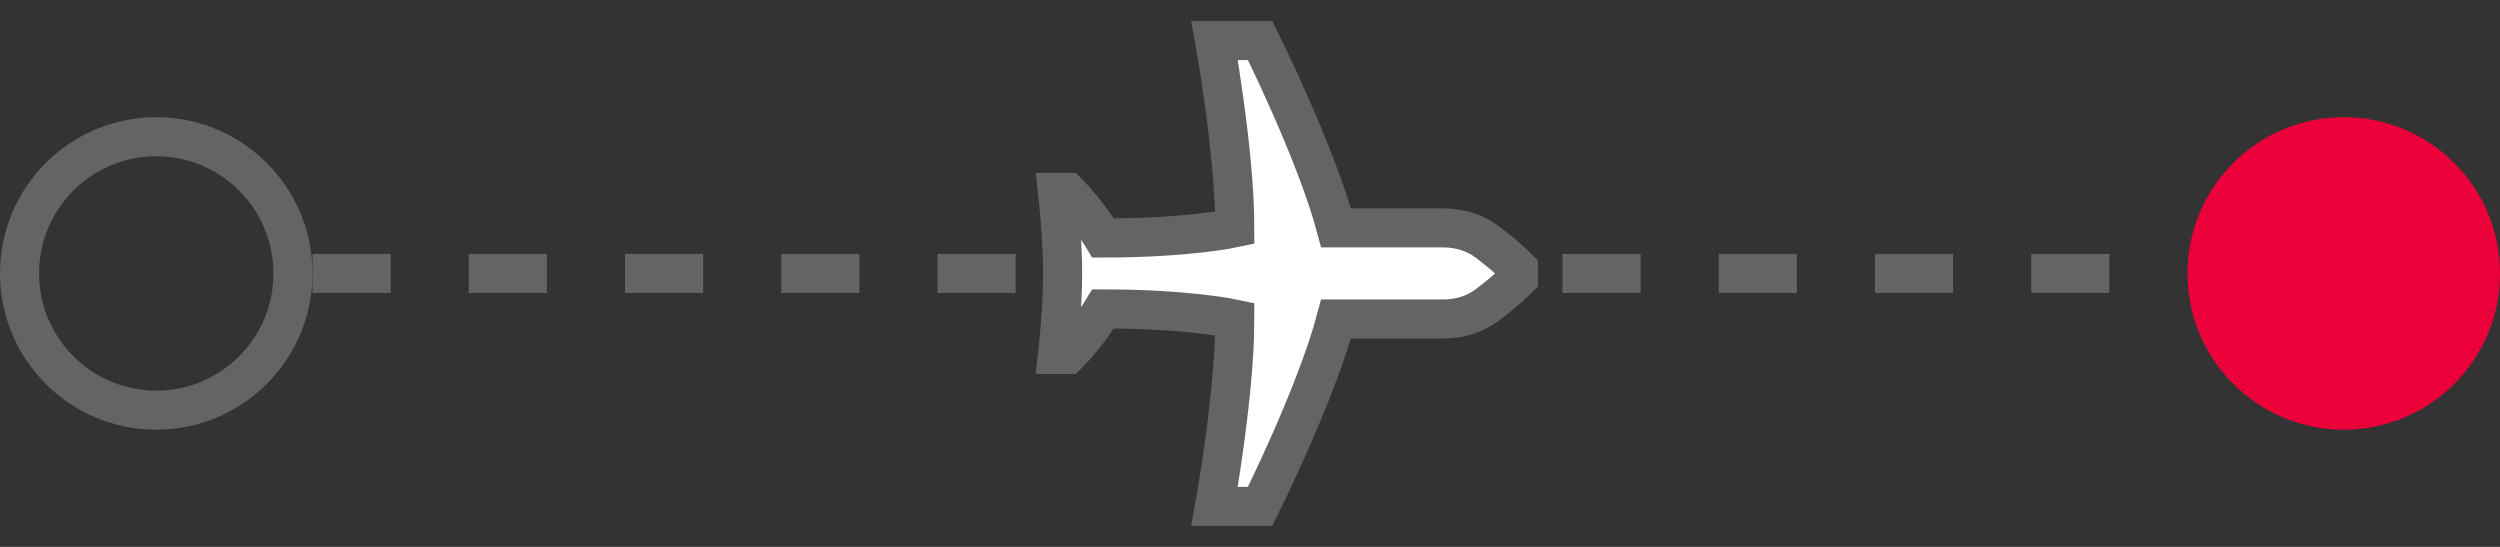
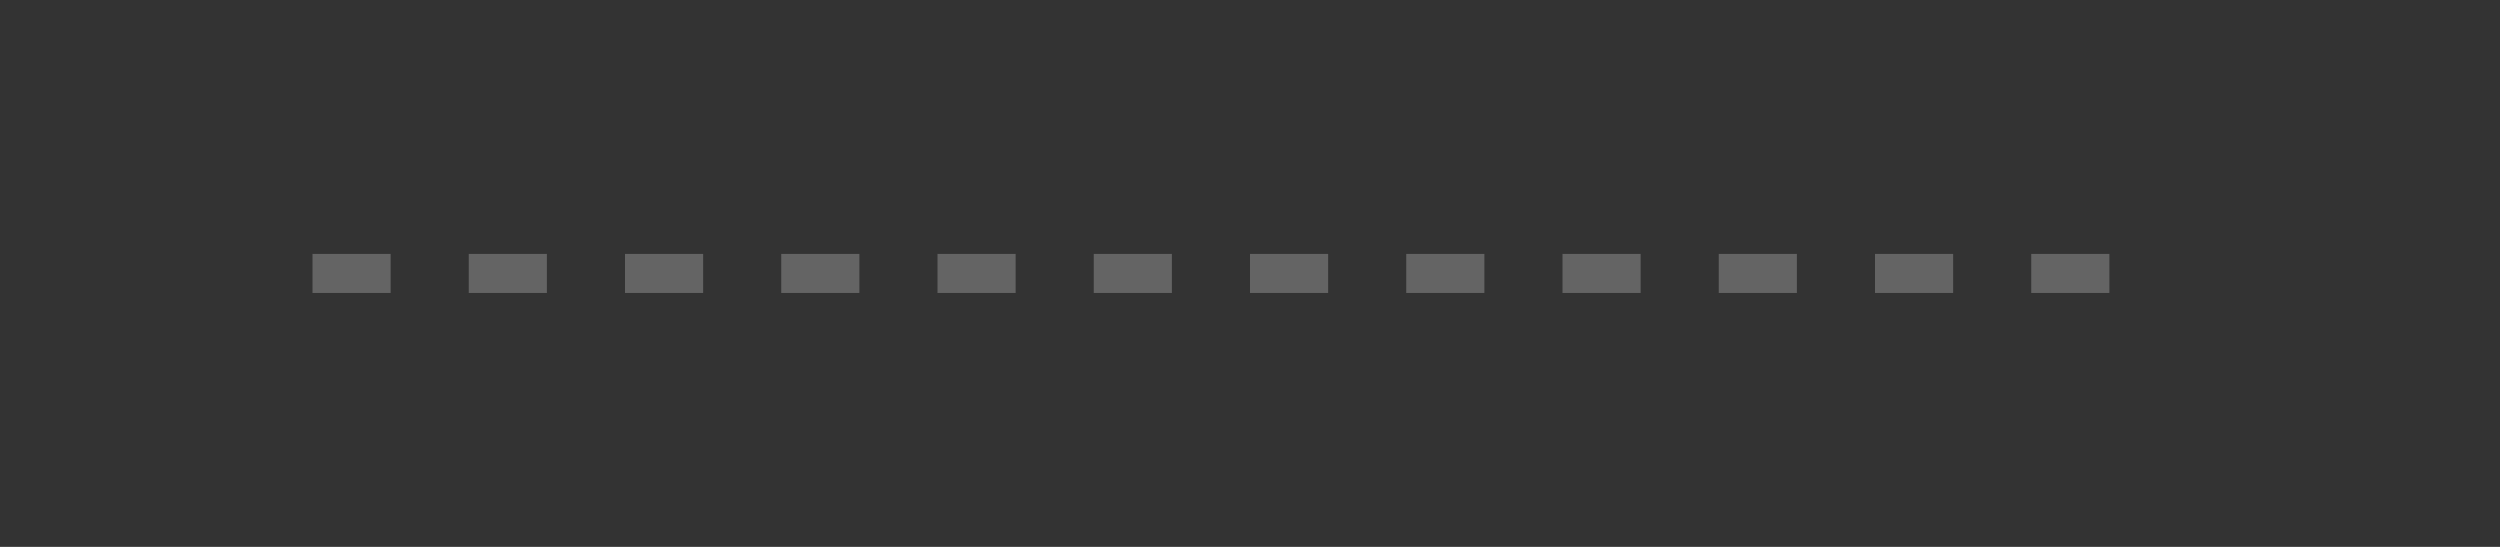
<svg xmlns="http://www.w3.org/2000/svg" width="64" height="14" viewBox="0 0 64 14" fill="none">
  <rect x="0" y="0" width="64" height="14" fill="#333333" stroke="none" />
  <path d="M8 7H56" stroke="#646464" stroke-dasharray="2 2" />
-   <circle cx="60" cy="7" r="4" fill="#EC003A" />
-   <path d="M31.093 1.037L32.259 1.037C32.259 1.037 33.685 3.889 34.204 5.834L36.947 5.834C37.356 5.834 37.758 5.952 38.084 6.2C38.333 6.389 38.629 6.629 38.87 6.871L38.87 7.13C38.63 7.37 38.333 7.611 38.084 7.8C37.758 8.048 37.356 8.167 36.946 8.167L34.203 8.167C33.685 10.111 32.259 12.963 32.259 12.963L31.093 12.963C31.093 12.963 31.611 10.111 31.611 8.167C31.611 8.167 30.429 7.908 28.241 7.908C28.241 7.908 27.852 8.556 27.333 9.074L27.074 9.074C27.074 9.074 27.204 7.908 27.204 7C27.204 6.093 27.074 4.926 27.074 4.926L27.333 4.926C27.852 5.444 28.241 6.093 28.241 6.093C30.429 6.093 31.611 5.834 31.611 5.834C31.611 3.889 31.093 1.037 31.093 1.037Z" fill="white" stroke="#646464" />
-   <circle cx="4" cy="7" r="3.5" stroke="#646464" />
</svg>